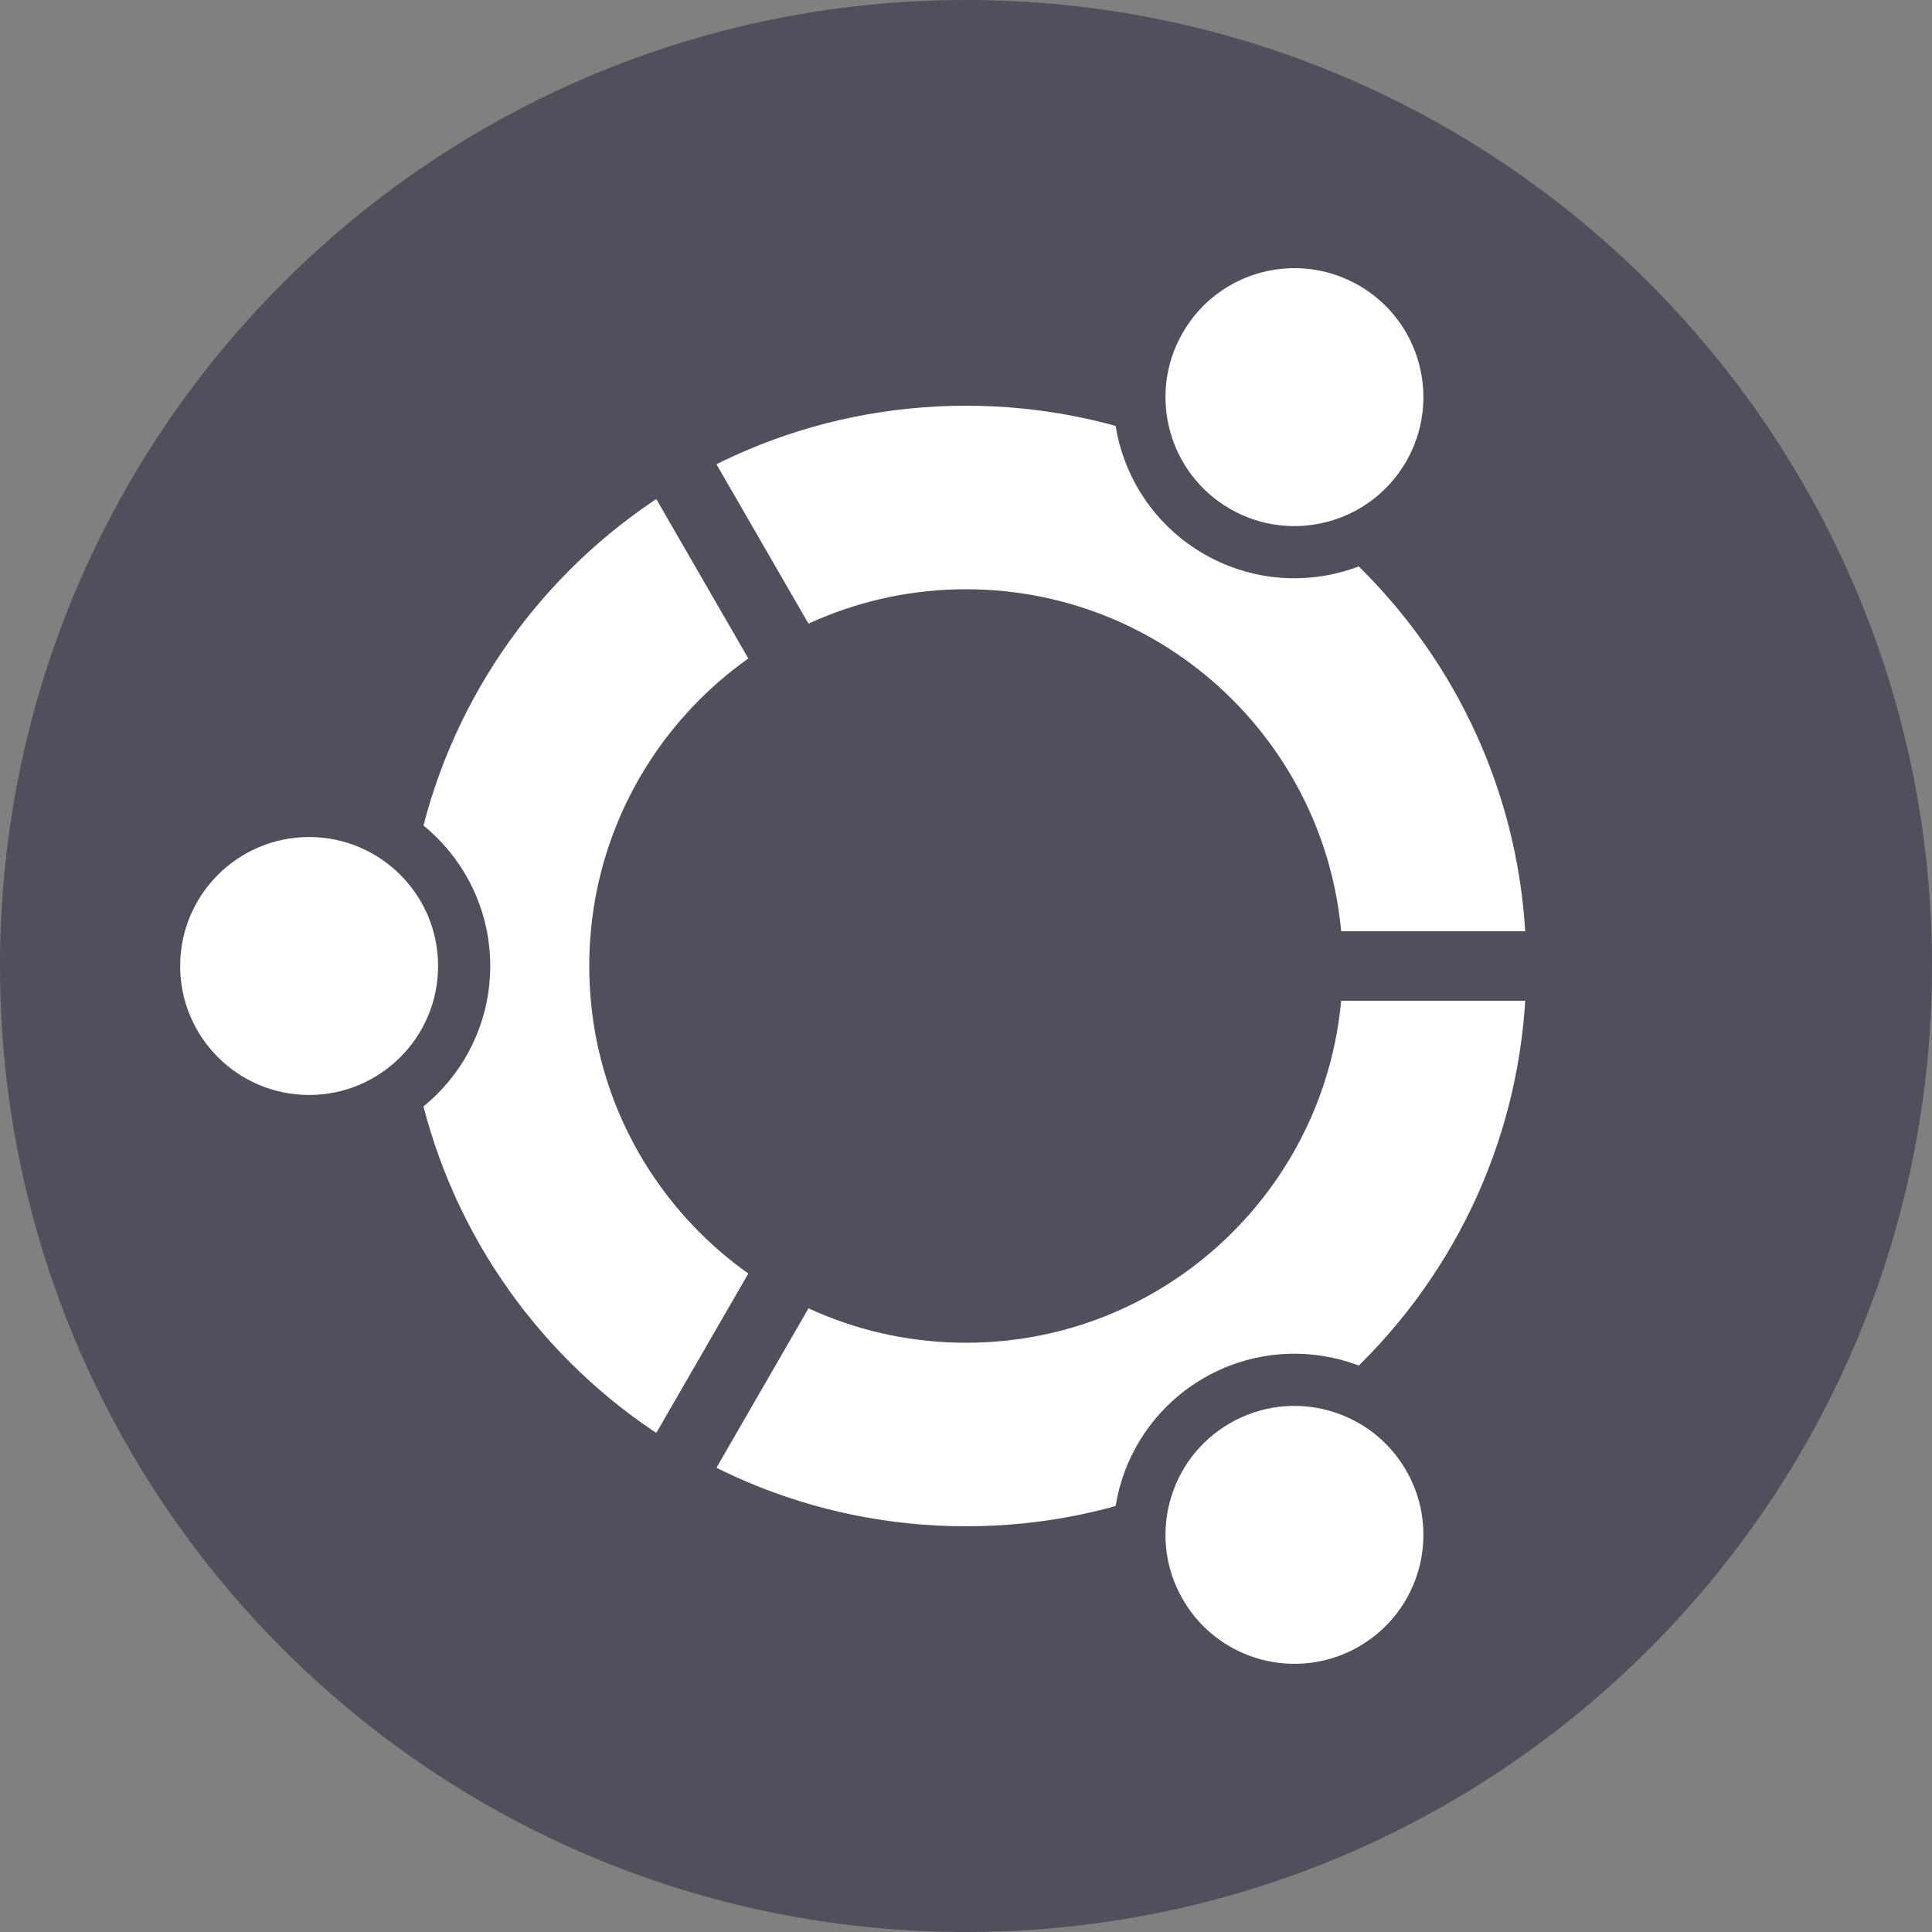
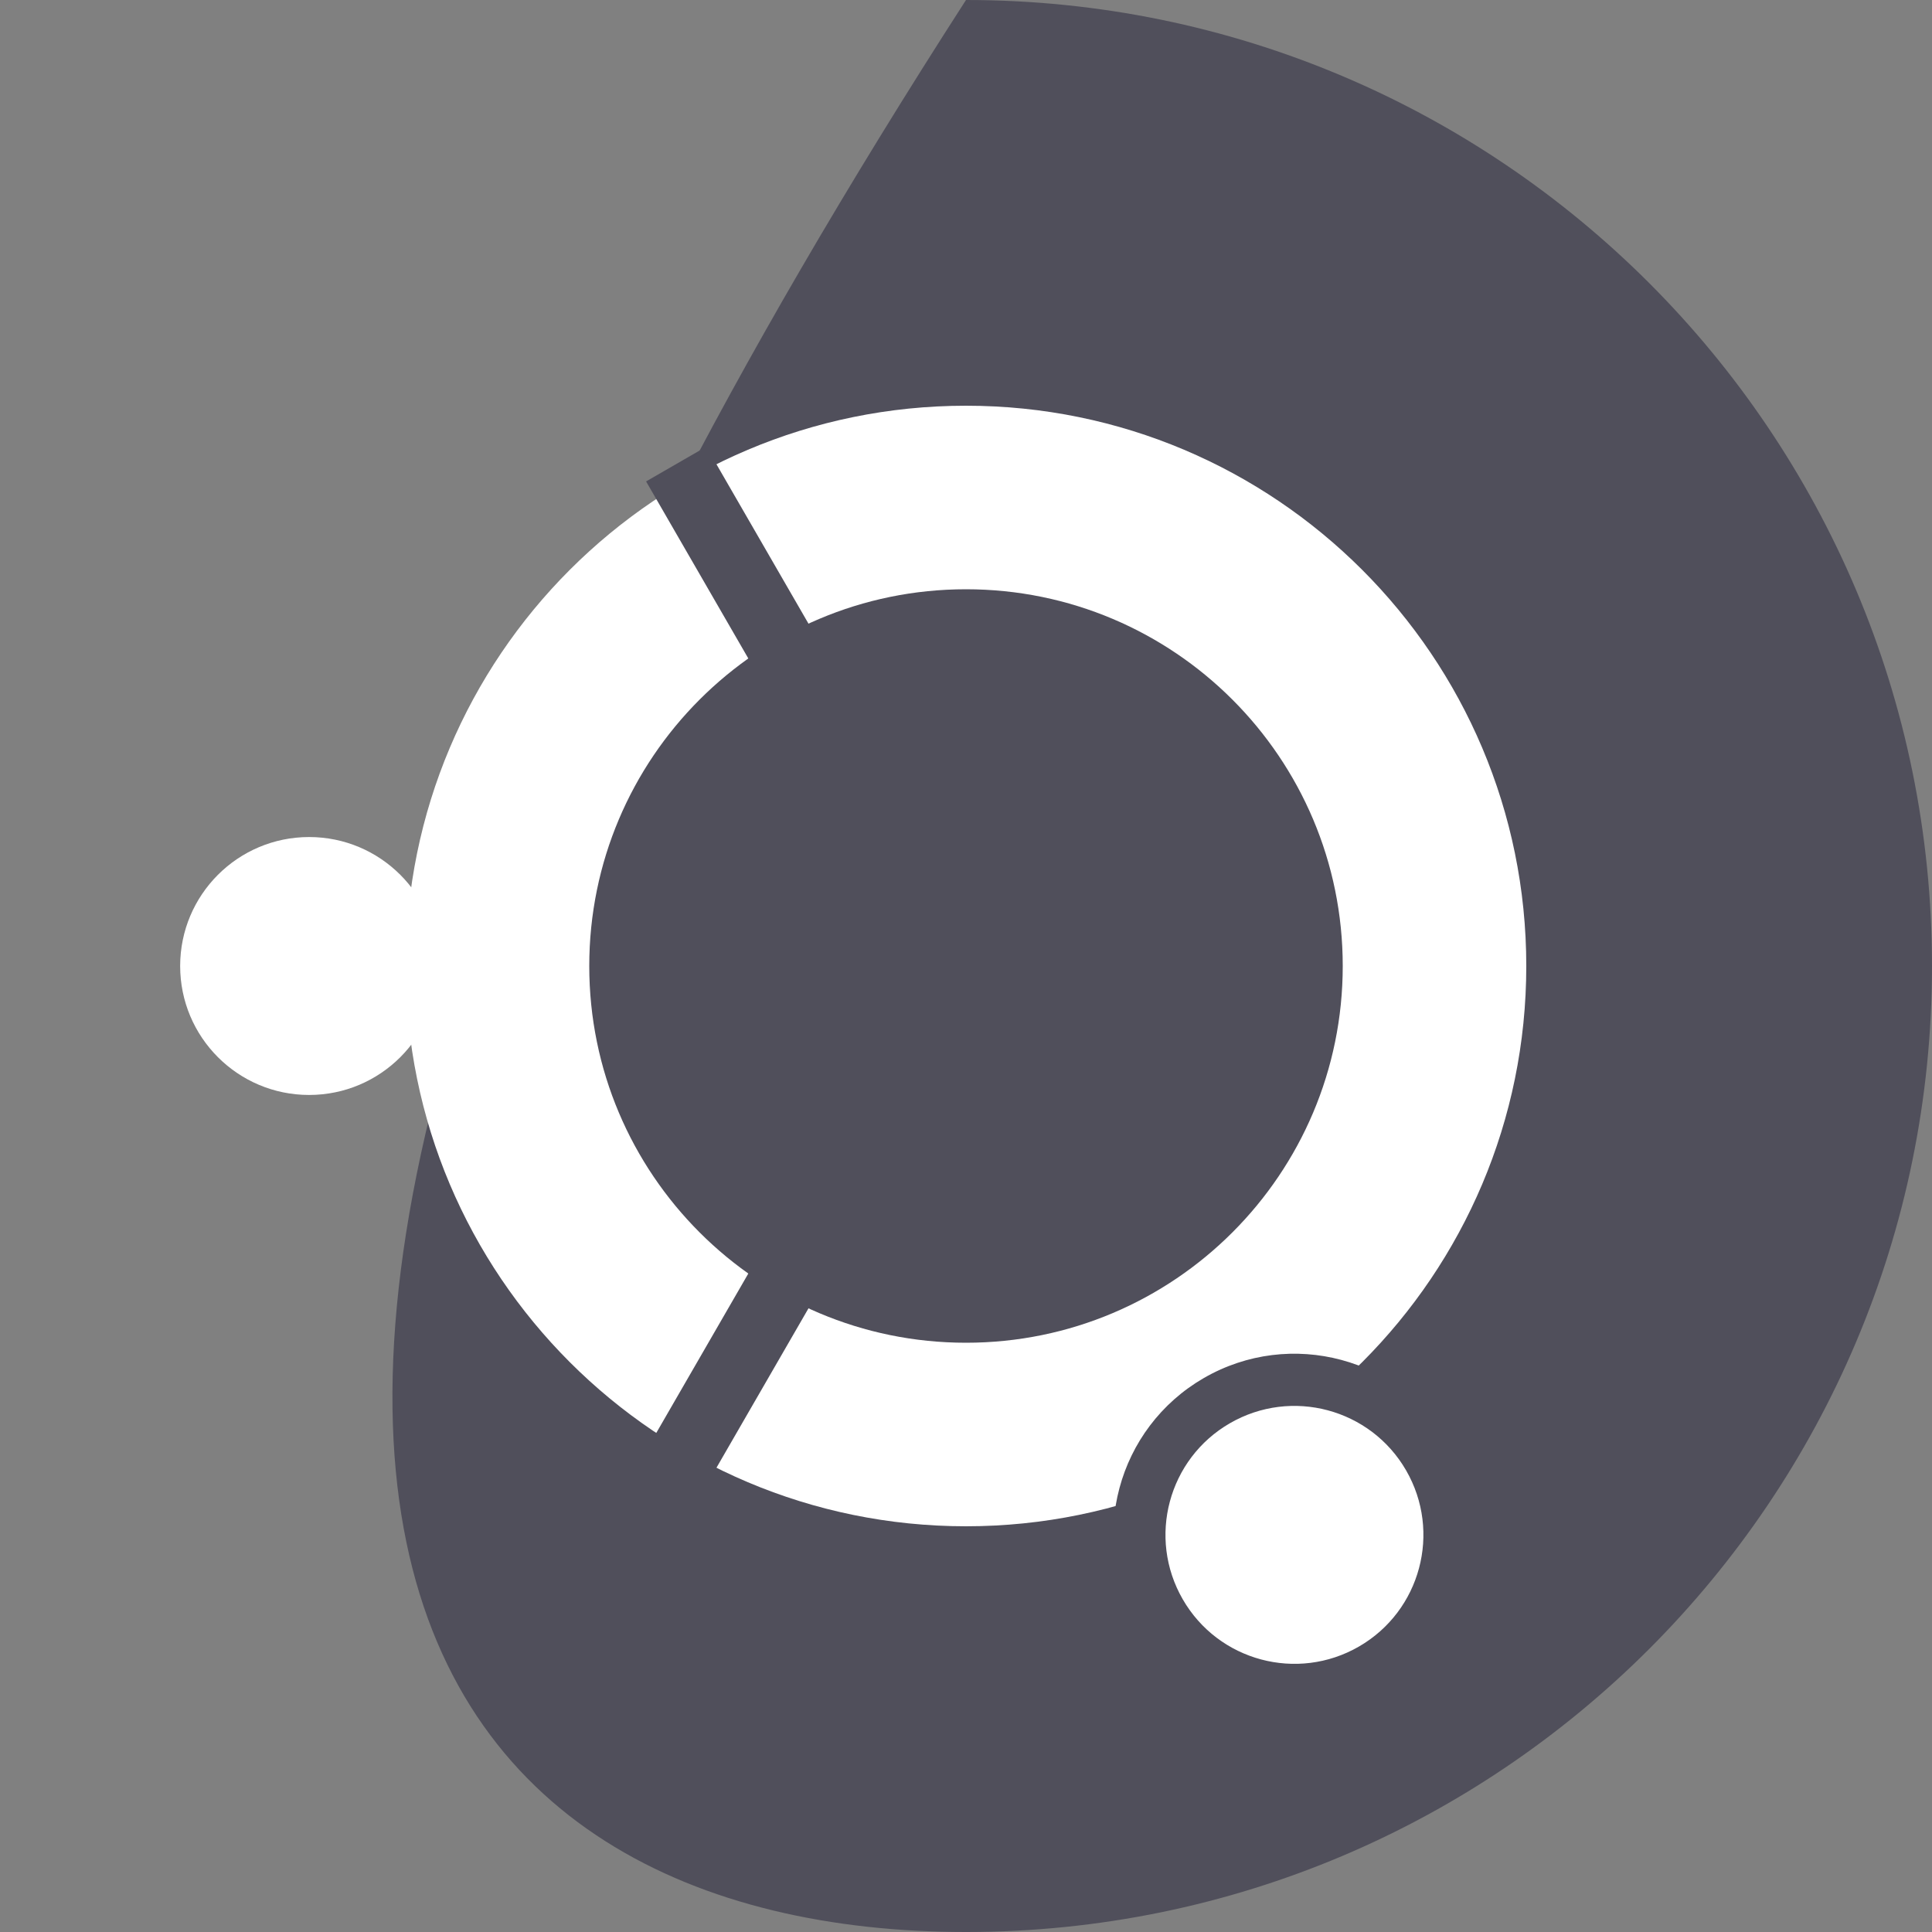
<svg xmlns="http://www.w3.org/2000/svg" width="60" height="60" viewBox="0 0 60 60" fill="none">
  <rect x="0" y="0" width="60" height="60" fill="#808080" stroke="none" />
  <g clip-path="url(#clip0_551_752)">
-     <path d="M30 60C46.569 60 60 46.569 60 30C60 13.431 46.569 0 30 0C13.431 0 0 13.431 0 30C0 46.569 13.431 60 30 60Z" fill="#504F5B" />
+     <path d="M30 60C46.569 60 60 46.569 60 30C60 13.431 46.569 0 30 0C0 46.569 13.431 60 30 60Z" fill="#504F5B" />
    <path fill-rule="evenodd" clip-rule="evenodd" d="M30 18.3C23.538 18.3 18.3 23.538 18.3 30C18.3 36.462 23.538 41.7 30 41.7C36.462 41.7 41.7 36.462 41.7 30C41.7 23.538 36.462 18.3 30 18.3ZM12.6 30C12.6 20.39 20.39 12.6 30 12.6C39.61 12.6 47.4 20.39 47.4 30C47.4 39.61 39.61 47.4 30 47.4C20.39 47.4 12.6 39.61 12.6 30Z" fill="white" />
-     <path d="M9.6 35.625C12.707 35.625 15.225 33.107 15.225 30C15.225 26.893 12.707 24.375 9.6 24.375C6.493 24.375 3.975 26.893 3.975 30C3.975 33.107 6.493 35.625 9.6 35.625Z" fill="#504F5B" />
-     <path fill-rule="evenodd" clip-rule="evenodd" d="M48 31.079H41.333V28.921H48V31.079Z" fill="#504F5B" />
    <path d="M9.6 34.005C11.812 34.005 13.605 32.212 13.605 30C13.605 27.788 11.812 25.995 9.6 25.995C7.388 25.995 5.595 27.788 5.595 30C5.595 32.212 7.388 34.005 9.6 34.005Z" fill="white" />
-     <path d="M35.329 9.521C33.775 12.211 34.697 15.651 37.388 17.204C40.078 18.758 43.518 17.836 45.072 15.146C46.625 12.455 45.703 9.015 43.013 7.462C40.322 5.908 36.882 6.83 35.329 9.521Z" fill="#504F5B" />
    <path fill-rule="evenodd" clip-rule="evenodd" d="M20.065 45.049L23.399 39.275L25.268 40.355L21.935 46.128L20.065 45.049Z" fill="#504F5B" />
-     <path d="M36.732 10.331C35.626 12.246 36.282 14.696 38.197 15.802C40.113 16.907 42.562 16.251 43.668 14.336C44.774 12.42 44.118 9.971 42.203 8.865C40.287 7.759 37.837 8.415 36.732 10.331Z" fill="white" />
    <path d="M45.072 44.854C43.518 42.164 40.078 41.242 37.388 42.795C34.697 44.349 33.775 47.789 35.328 50.48C36.882 53.17 40.322 54.092 43.013 52.538C45.703 50.985 46.625 47.545 45.072 44.854Z" fill="#504F5B" />
    <path fill-rule="evenodd" clip-rule="evenodd" d="M21.935 13.872L25.268 19.645L23.399 20.725L20.065 14.951L21.935 13.872Z" fill="#504F5B" />
    <path d="M43.668 45.664C42.562 43.749 40.113 43.093 38.197 44.199C36.282 45.304 35.626 47.754 36.732 49.669C37.837 51.585 40.287 52.241 42.203 51.135C44.118 50.029 44.774 47.58 43.668 45.664Z" fill="white" />
  </g>
  <defs>
    <clipPath id="clip0_551_752">
      <rect width="60" height="60" fill="white" />
    </clipPath>
  </defs>
</svg>